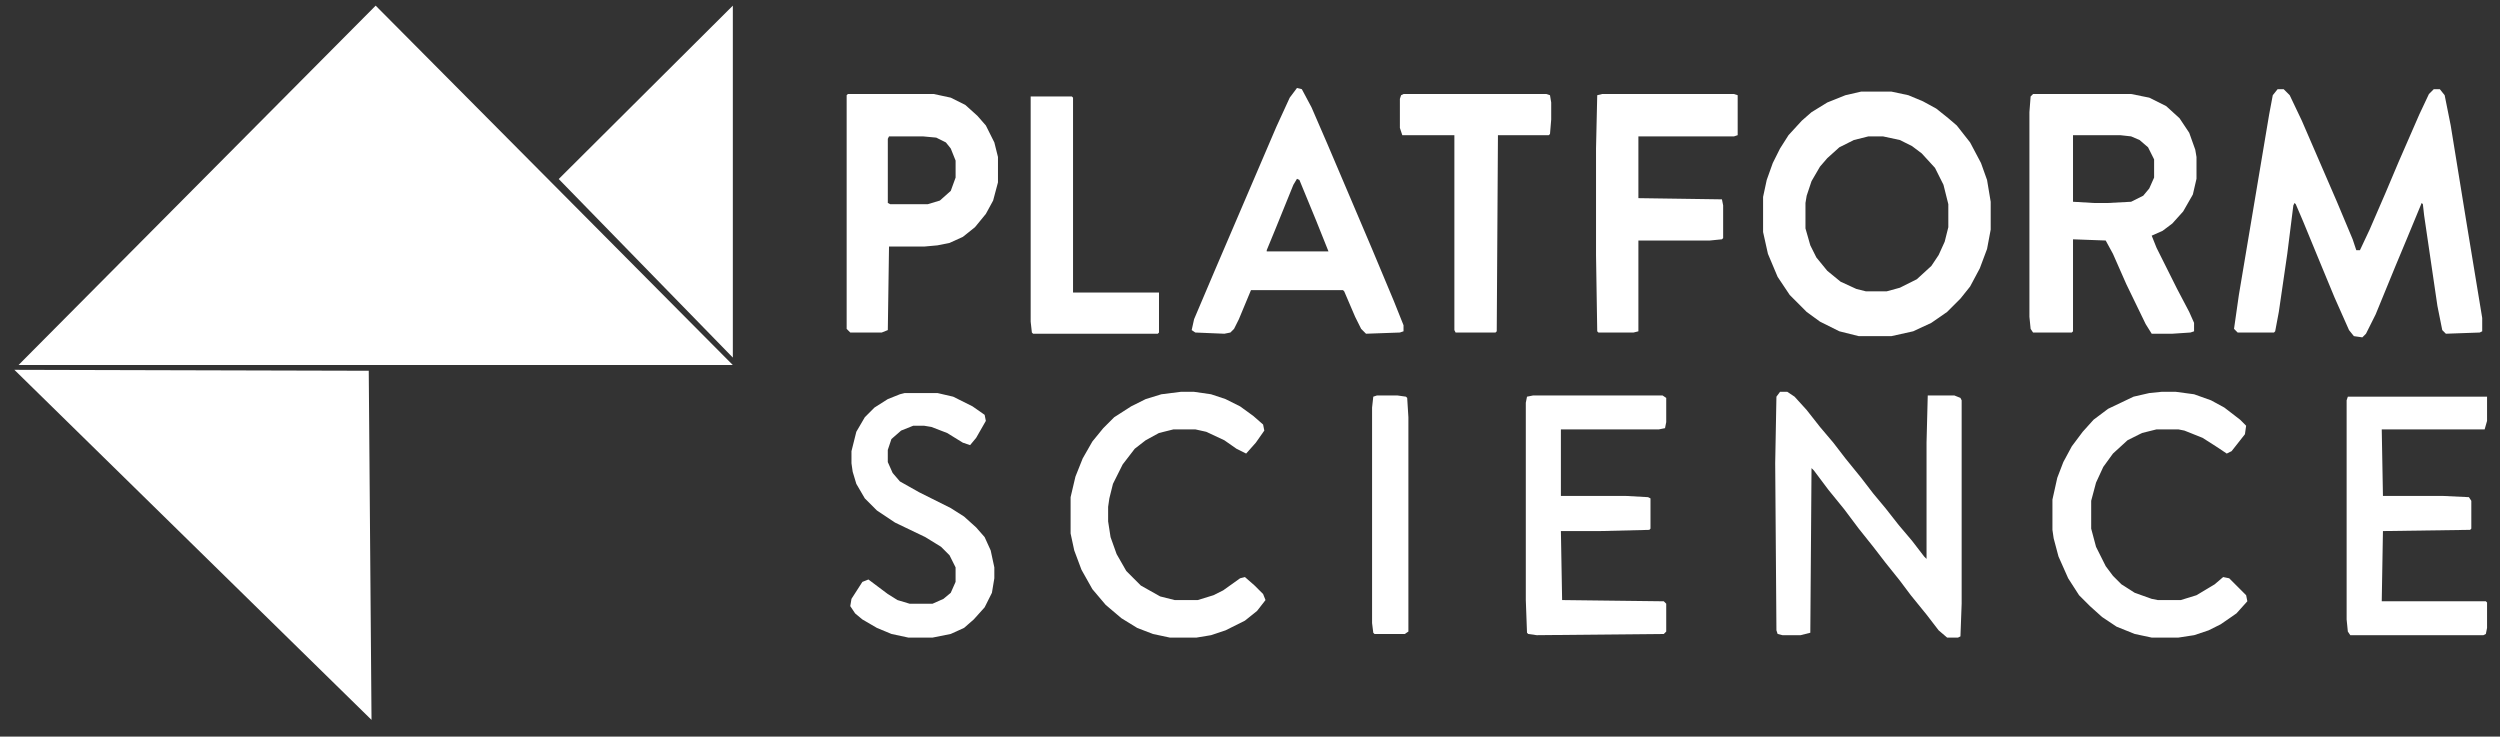
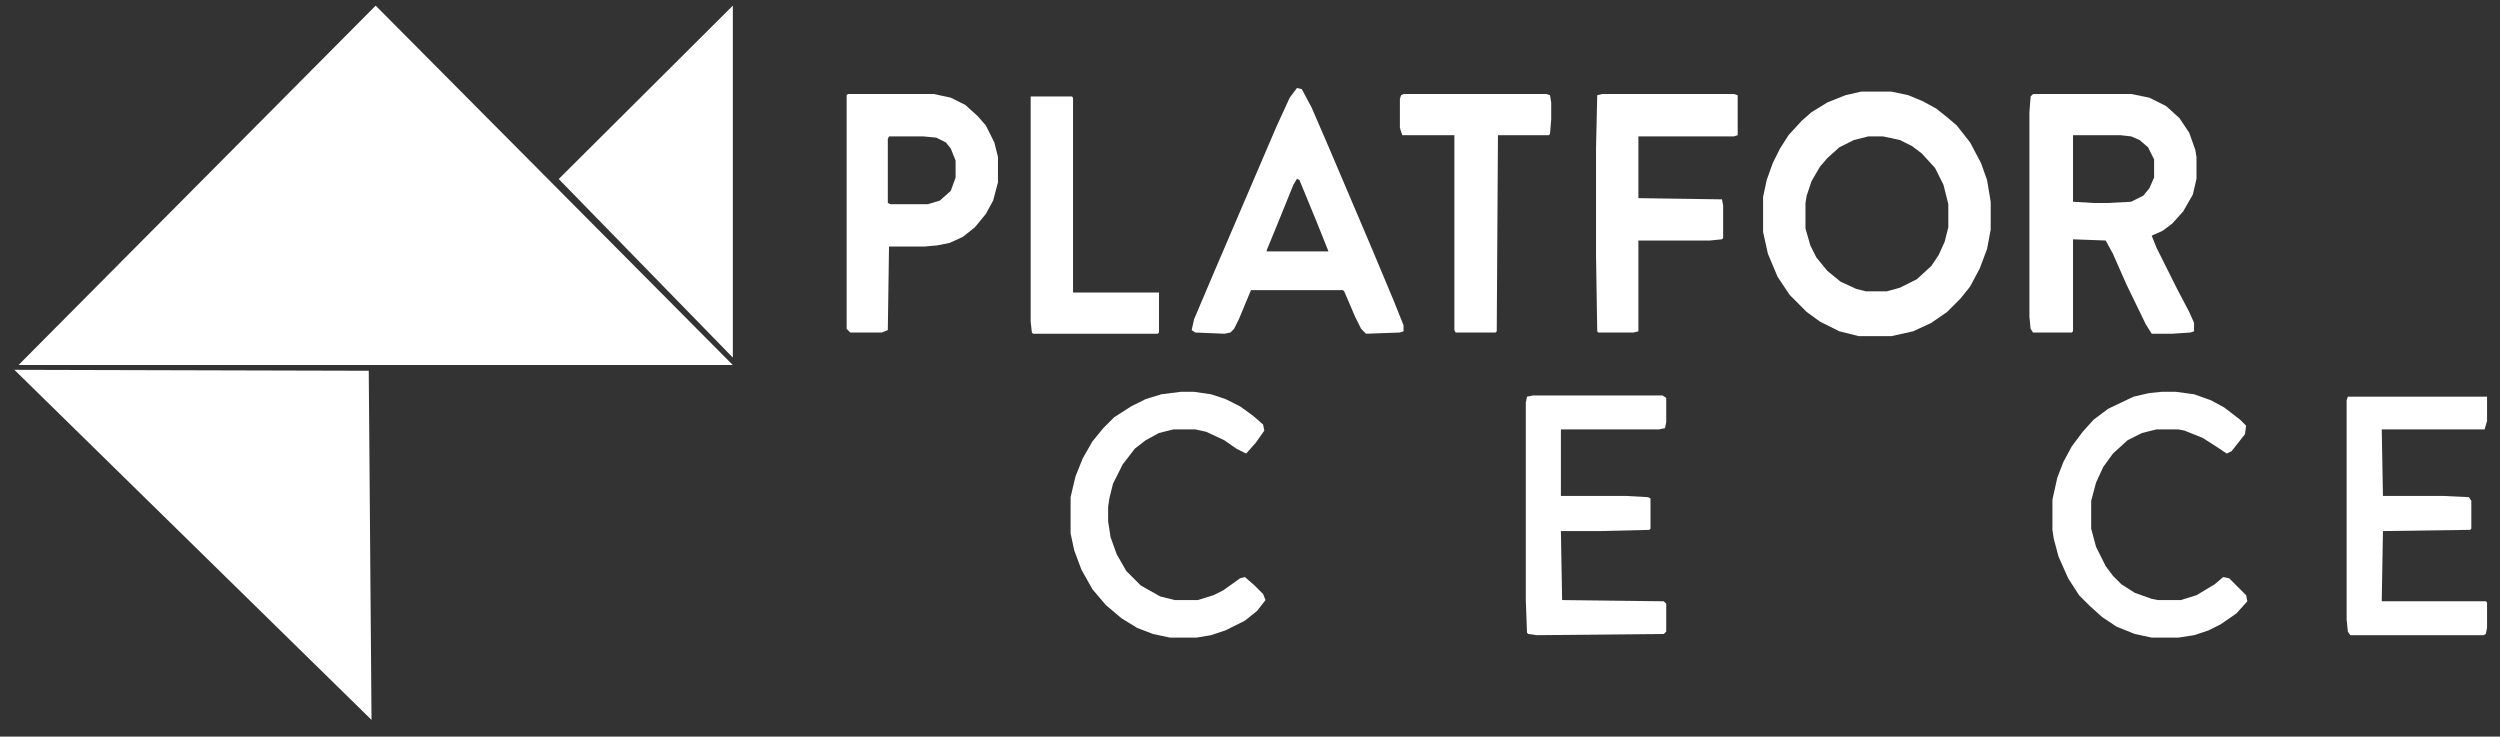
<svg xmlns="http://www.w3.org/2000/svg" width="112" height="33" viewBox="0 0 112 33" fill="none">
  <rect x="0" y="0" width="112" height="33" fill="#333333" stroke="none" />
  <g clip-path="url(#clip0_2907_13252)">
    <path d="M16.83 0.253L32.83 16.353H0.83L16.83 0.253Z" fill="white" />
    <path d="M25.031 8.02L32.831 0.253L32.831 16.02L25.031 8.02Z" fill="white" />
    <path d="M16.52 16.61L16.644 32.251L0.644 16.568L16.52 16.61Z" fill="white" />
-     <path d="M102.037 3.995H102.308L102.579 4.266L103.121 5.405L104.694 9.039L105.399 10.72L105.562 11.209H105.725L106.159 10.287L106.864 8.659L107.46 7.249L108.382 5.134L108.816 4.212L109.033 3.995H109.304L109.521 4.266L109.792 5.622L110.497 9.961L111.203 14.246V14.842L111.094 14.897L109.575 14.951L109.413 14.788L109.196 13.704L108.599 9.636L108.545 9.148L108.491 9.093L107.84 10.666L107.297 11.968L106.43 14.083L105.996 14.951L105.833 15.114L105.453 15.059L105.236 14.788L104.586 13.324L103.935 11.751L103.175 9.907L102.85 9.148L102.796 9.093L102.742 9.202L102.47 11.371L102.091 13.975L101.928 14.842L101.874 14.897H100.247L100.084 14.734L100.301 13.215L101.657 5.134L101.82 4.266L102.037 3.995Z" fill="white" />
    <path d="M83.379 4.104H84.735L85.495 4.266L86.146 4.538L86.742 4.863L87.285 5.297L87.664 5.622L88.261 6.382L88.749 7.304L89.02 8.063L89.183 9.039V10.287L89.02 11.154L88.695 12.022L88.261 12.836L87.827 13.378L87.23 13.975L86.525 14.463L85.712 14.842L84.735 15.059H83.271L82.403 14.842L81.535 14.409L80.939 13.975L80.18 13.215L79.637 12.402L79.203 11.371L78.986 10.395V8.822L79.149 8.063L79.42 7.304L79.746 6.653L80.125 6.056L80.722 5.405L81.156 5.026L81.861 4.592L82.674 4.266L83.379 4.104ZM83.705 6.11L83.054 6.273L82.403 6.599L81.861 7.087L81.535 7.466L81.156 8.117L80.939 8.768L80.885 9.093V10.232L81.102 10.992L81.373 11.534L81.861 12.131L82.457 12.619L83.163 12.944L83.597 13.053H84.519L85.115 12.89L85.874 12.51L86.525 11.914L86.851 11.426L87.122 10.829L87.285 10.178V9.148L87.068 8.28L86.688 7.521L86.091 6.87L85.657 6.544L85.115 6.273L84.356 6.11H83.705Z" fill="white" />
    <path d="M91.081 4.212H95.474L96.287 4.375L97.047 4.755L97.643 5.297L98.077 5.948L98.348 6.707L98.403 7.032V8.009L98.24 8.714L97.806 9.473L97.318 10.015L96.884 10.341L96.396 10.558L96.613 11.1L97.535 12.944L98.077 13.975L98.294 14.463V14.843L98.132 14.897L97.318 14.951H96.396L96.125 14.517L95.257 12.727L94.66 11.371L94.335 10.775L92.871 10.721V14.843L92.816 14.897H91.081L90.972 14.734L90.918 14.192V5.026L90.972 4.321L91.081 4.212ZM92.871 6.056V9.039L93.793 9.093H94.443L95.474 9.039L96.016 8.768L96.287 8.443L96.504 7.955V7.141L96.233 6.599L95.853 6.273L95.474 6.11L94.986 6.056H92.871Z" fill="white" />
-     <path d="M79.746 17.554H80.072L80.397 17.771L80.939 18.368L81.536 19.127L82.133 19.832L82.675 20.537L83.38 21.405L83.922 22.11L84.465 22.761L85.061 23.52L85.658 24.225L86.2 24.93L86.309 25.039V19.832L86.363 17.717H87.556L87.828 17.826L87.882 17.934V27.046L87.828 28.51L87.719 28.564H87.231L86.851 28.239L86.309 27.534L85.604 26.666L85.116 26.015L84.465 25.202L83.922 24.497L83.272 23.683L82.621 22.815L81.916 21.948L81.265 21.08L81.156 20.971L81.102 28.347L80.668 28.456H79.855L79.638 28.402L79.584 28.239L79.529 20.754L79.584 17.771L79.746 17.554Z" fill="white" />
    <path d="M58.105 3.941L58.322 3.995L58.756 4.809L59.461 6.436L60.546 8.985L61.468 11.154L62.444 13.486L62.878 14.571V14.842L62.715 14.897L61.197 14.951L60.98 14.734L60.709 14.191L60.221 13.053L60.166 12.998H56.044L55.502 14.3L55.285 14.734L55.122 14.897L54.851 14.951L53.549 14.897L53.387 14.788L53.495 14.3L54.417 12.13L57.183 5.676L57.78 4.375L58.105 3.941ZM58.105 8.009L57.943 8.28L57.129 10.287L56.749 11.209V11.263H59.516L58.973 9.907L58.214 8.063L58.105 8.009Z" fill="white" />
    <path d="M37.984 4.212H41.835L42.594 4.375L43.245 4.7L43.787 5.188L44.167 5.622L44.547 6.382L44.709 7.032V8.171L44.492 8.985L44.167 9.582L43.679 10.178L43.136 10.612L42.54 10.883L41.997 10.992L41.401 11.046H39.828L39.774 14.788L39.503 14.897H38.092L37.93 14.734V4.266L37.984 4.212ZM39.828 6.11L39.774 6.219V9.093L39.882 9.148H41.564L42.106 8.985L42.594 8.551L42.811 7.955V7.195L42.594 6.653L42.377 6.382L41.943 6.165L41.347 6.11H39.828Z" fill="white" />
    <path d="M68.681 17.717H74.484L74.647 17.826V18.91L74.593 19.182L74.322 19.236H69.928V22.219H72.857L73.833 22.273L73.942 22.327V23.683L73.888 23.738L71.664 23.792H69.928L69.983 26.883L74.538 26.938L74.647 27.046V28.294L74.538 28.402L68.844 28.456L68.464 28.402L68.41 28.348L68.356 26.883V18.043L68.41 17.771L68.681 17.717Z" fill="white" />
    <path d="M105.183 17.771H111.42V18.856L111.312 19.236H106.702L106.756 22.219H109.468L110.607 22.273L110.715 22.436V23.683L110.661 23.737L106.756 23.792L106.702 26.937H111.366L111.42 26.992V28.131L111.366 28.402L111.258 28.456H105.292L105.183 28.293L105.129 27.751V17.934L105.183 17.771Z" fill="white" />
    <path d="M71.773 4.212H77.685L77.848 4.266V6.056L77.685 6.11H73.4V8.877L77.143 8.931L77.197 9.202V10.666L77.143 10.721L76.6 10.775H73.4V14.843L73.183 14.897H71.61L71.556 14.843L71.502 11.426V6.653L71.556 4.266L71.773 4.212Z" fill="white" />
    <path d="M96.831 17.554H97.481L98.295 17.663L99.054 17.934L99.651 18.259L100.356 18.802L100.627 19.073L100.573 19.453L99.976 20.212L99.759 20.32L99.271 19.995L98.675 19.615L97.861 19.29L97.59 19.236H96.614L95.963 19.398L95.312 19.724L94.661 20.32L94.227 20.917L93.902 21.622L93.685 22.436V23.683L93.902 24.497L94.336 25.364L94.661 25.798L95.041 26.178L95.637 26.558L96.397 26.829L96.668 26.883H97.698L98.403 26.666L99.217 26.178L99.597 25.852L99.868 25.907L100.627 26.666L100.681 26.937L100.193 27.48L99.488 27.968L98.946 28.239L98.295 28.456L97.59 28.564H96.397L95.637 28.402L94.824 28.076L94.173 27.642L93.631 27.154L93.142 26.666L92.654 25.907L92.22 24.93L92.004 24.117L91.949 23.737V22.381L92.166 21.405L92.437 20.7L92.817 19.995L93.305 19.344L93.793 18.802L94.444 18.314L95.583 17.771L96.288 17.609L96.831 17.554Z" fill="white" />
    <path d="M52.898 17.554H53.495L54.254 17.663L54.905 17.88L55.556 18.205L56.153 18.639L56.587 19.019L56.641 19.29L56.261 19.832L55.827 20.32L55.393 20.103L54.851 19.724L54.037 19.344L53.549 19.236H52.573L51.922 19.398L51.326 19.724L50.837 20.103L50.295 20.808L49.861 21.676L49.699 22.327L49.644 22.707V23.358L49.753 24.063L50.024 24.822L50.458 25.581L51.109 26.232L51.976 26.72L52.627 26.883H53.658L54.363 26.666L54.797 26.449L55.556 25.907L55.773 25.852L56.207 26.232L56.587 26.612L56.695 26.883L56.315 27.371L55.773 27.805L54.905 28.239L54.254 28.456L53.603 28.564H52.41L51.651 28.402L50.946 28.131L50.241 27.697L49.536 27.1L48.939 26.395L48.451 25.527L48.126 24.659L47.963 23.9V22.273L48.18 21.351L48.505 20.537L48.939 19.778L49.427 19.181L49.915 18.693L50.675 18.205L51.326 17.88L52.031 17.663L52.898 17.554Z" fill="white" />
-     <path d="M40.532 17.608H41.997L42.702 17.771L43.57 18.205L44.112 18.585L44.166 18.856L43.732 19.615L43.461 19.941L43.136 19.832L42.431 19.398L41.726 19.127L41.4 19.073H40.912L40.37 19.29L39.936 19.669L39.773 20.157V20.7L39.99 21.188L40.316 21.568L41.183 22.056L42.593 22.761L43.19 23.141L43.732 23.629L44.112 24.063L44.383 24.659L44.546 25.419V25.907L44.438 26.558L44.112 27.208L43.624 27.751L43.19 28.13L42.593 28.401L41.78 28.564H40.695L39.936 28.401L39.285 28.13L38.634 27.751L38.309 27.48L38.092 27.154L38.146 26.829L38.634 26.069L38.905 25.961L39.773 26.612L40.207 26.883L40.749 27.046H41.78L42.268 26.829L42.593 26.558L42.81 26.069V25.419L42.539 24.876L42.16 24.497L41.455 24.063L40.099 23.412L39.285 22.869L38.743 22.327L38.363 21.676L38.2 21.134L38.146 20.754V20.212L38.363 19.344L38.743 18.693L39.176 18.259L39.773 17.88L40.316 17.663L40.532 17.608Z" fill="white" />
    <path d="M62.878 4.212H69.278L69.44 4.266L69.494 4.592V5.351L69.44 6.002L69.386 6.056H67.108L67.054 14.843L66.999 14.897H65.21L65.156 14.788V6.056H62.823L62.715 5.731V4.429L62.769 4.266L62.878 4.212Z" fill="white" />
    <path d="M46.174 4.321H48.018L48.072 4.375V13.107H51.923V14.897L51.869 14.951H46.282L46.228 14.897L46.174 14.409V4.321Z" fill="white" />
-     <path d="M61.686 17.717H62.608L62.987 17.771L63.042 17.826L63.096 18.694V28.294L62.933 28.402H61.577L61.523 28.348L61.469 27.914V18.26L61.523 17.771L61.686 17.717Z" fill="white" />
  </g>
  <defs>
    <clipPath id="clip0_2907_13252">
      <rect width="111.077" height="32" fill="white" transform="translate(0.506 0.253)" />
    </clipPath>
  </defs>
</svg>